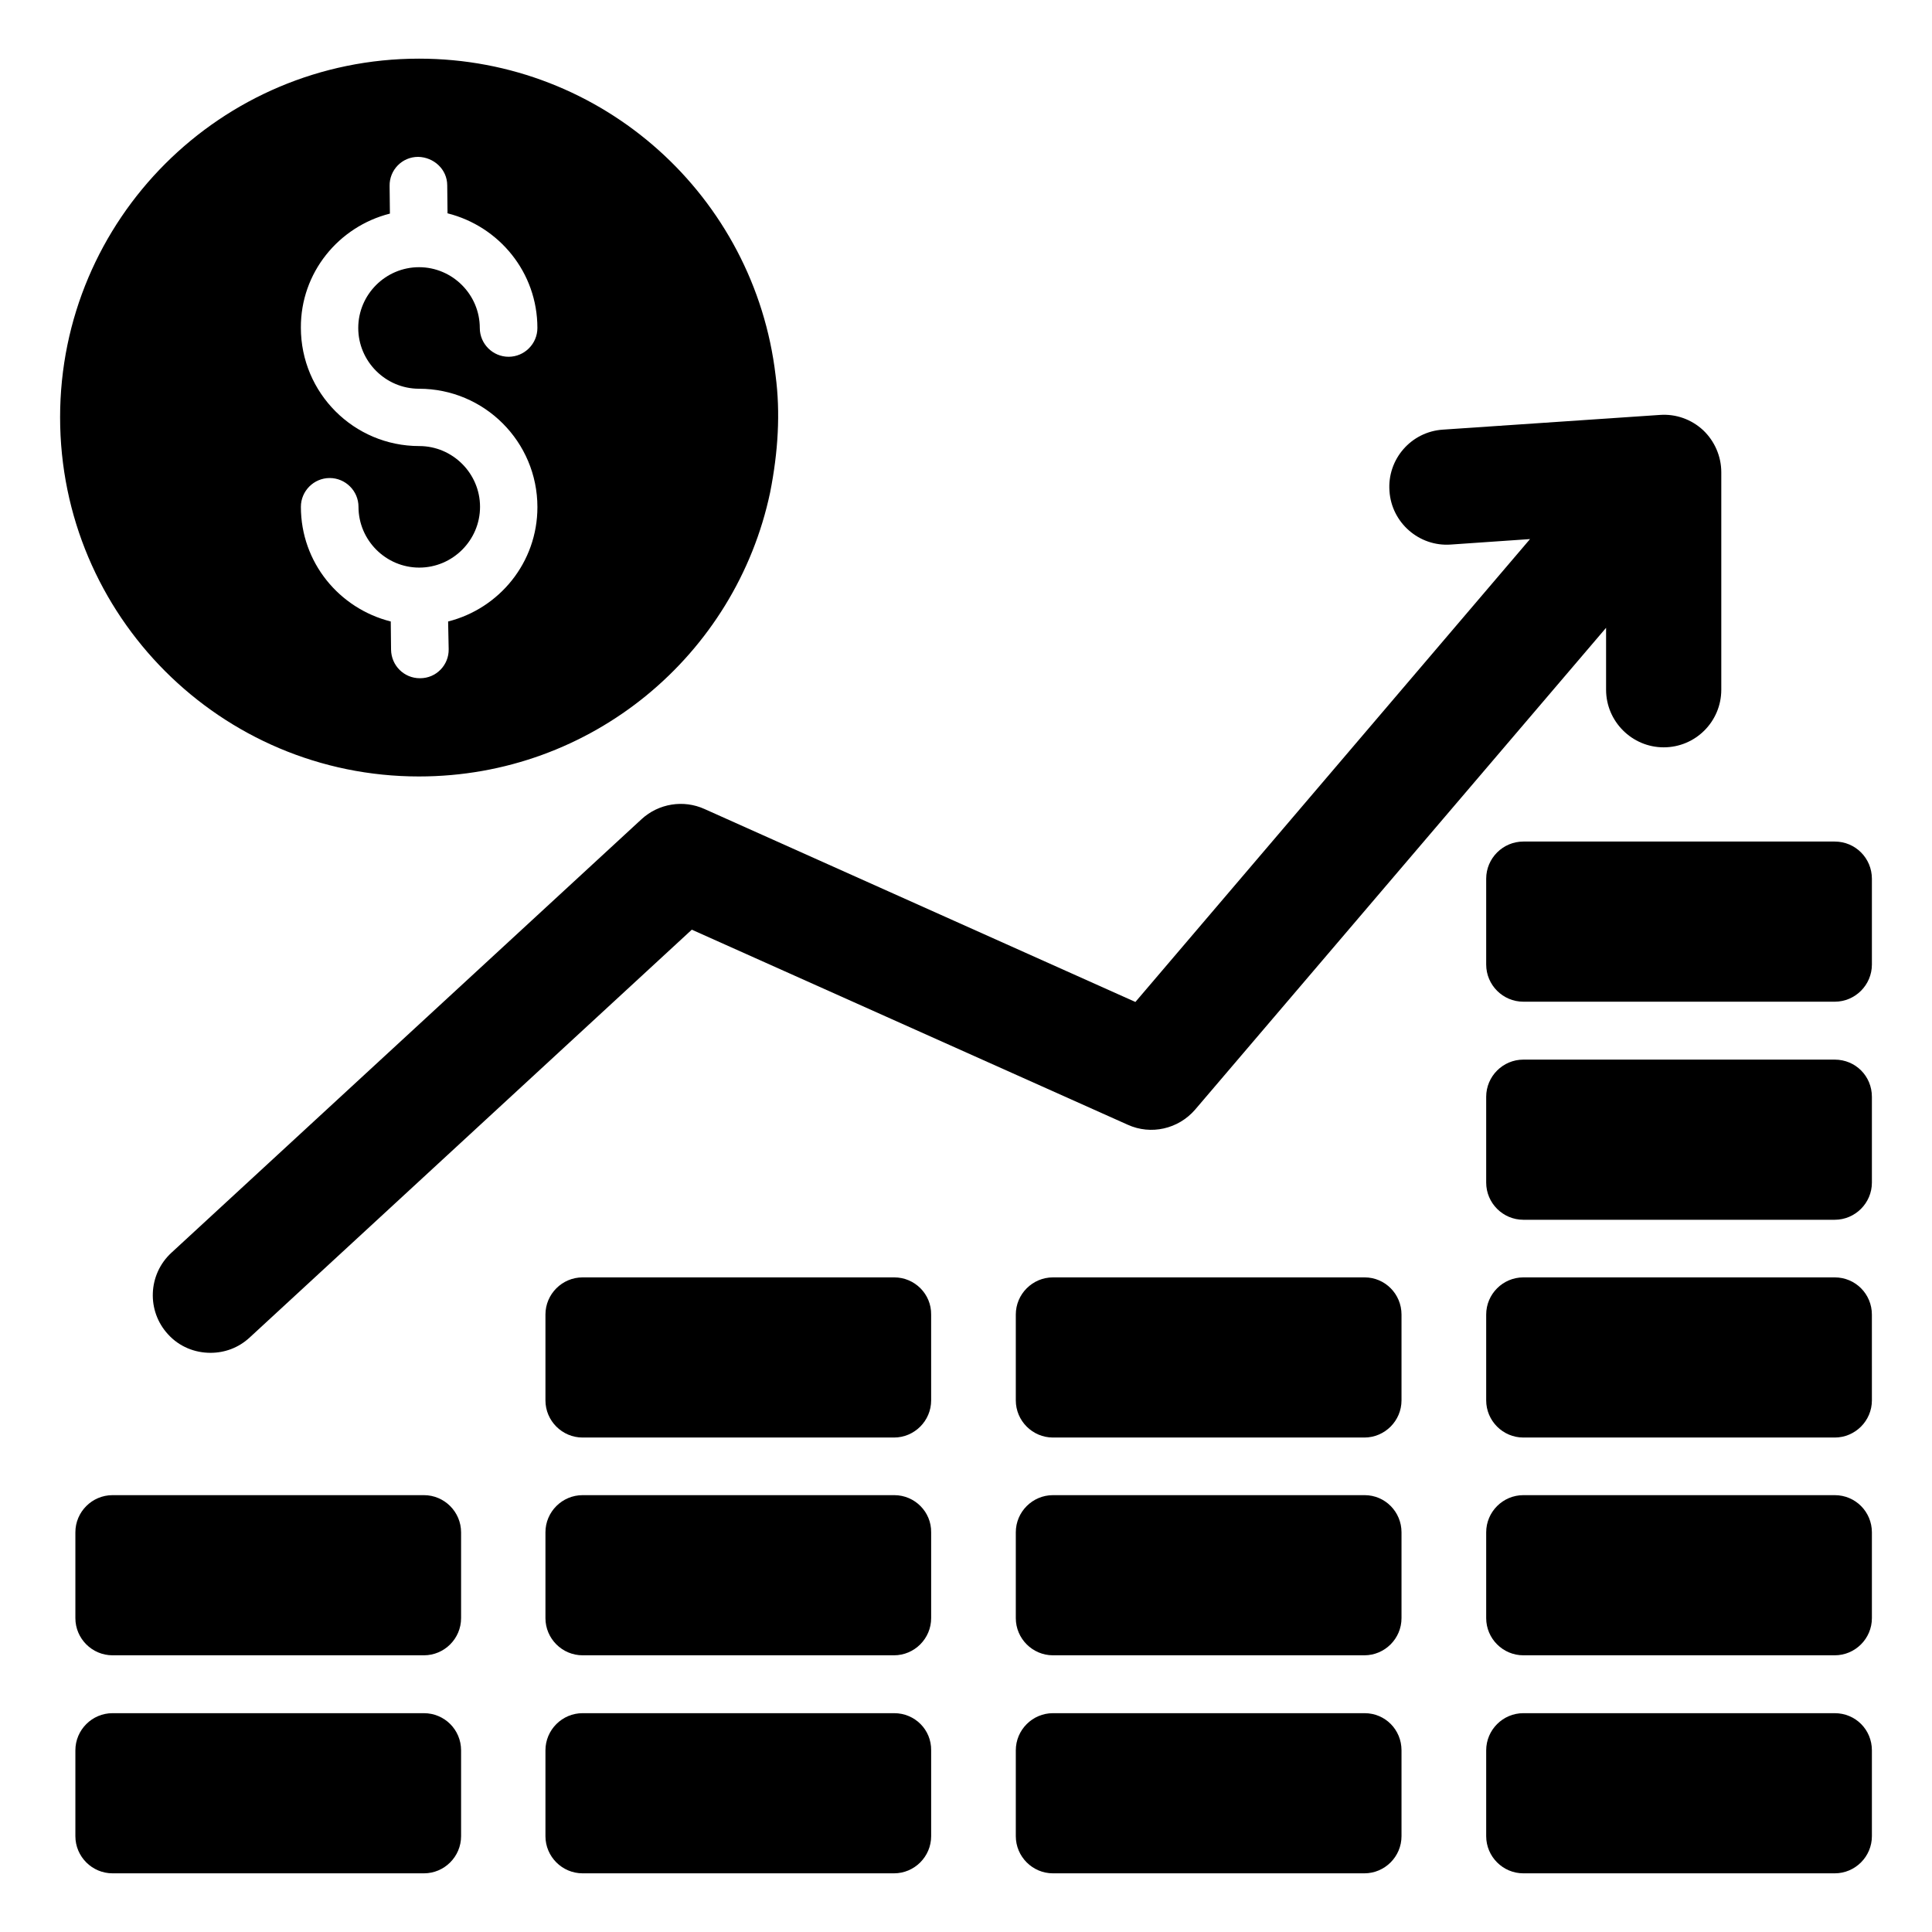
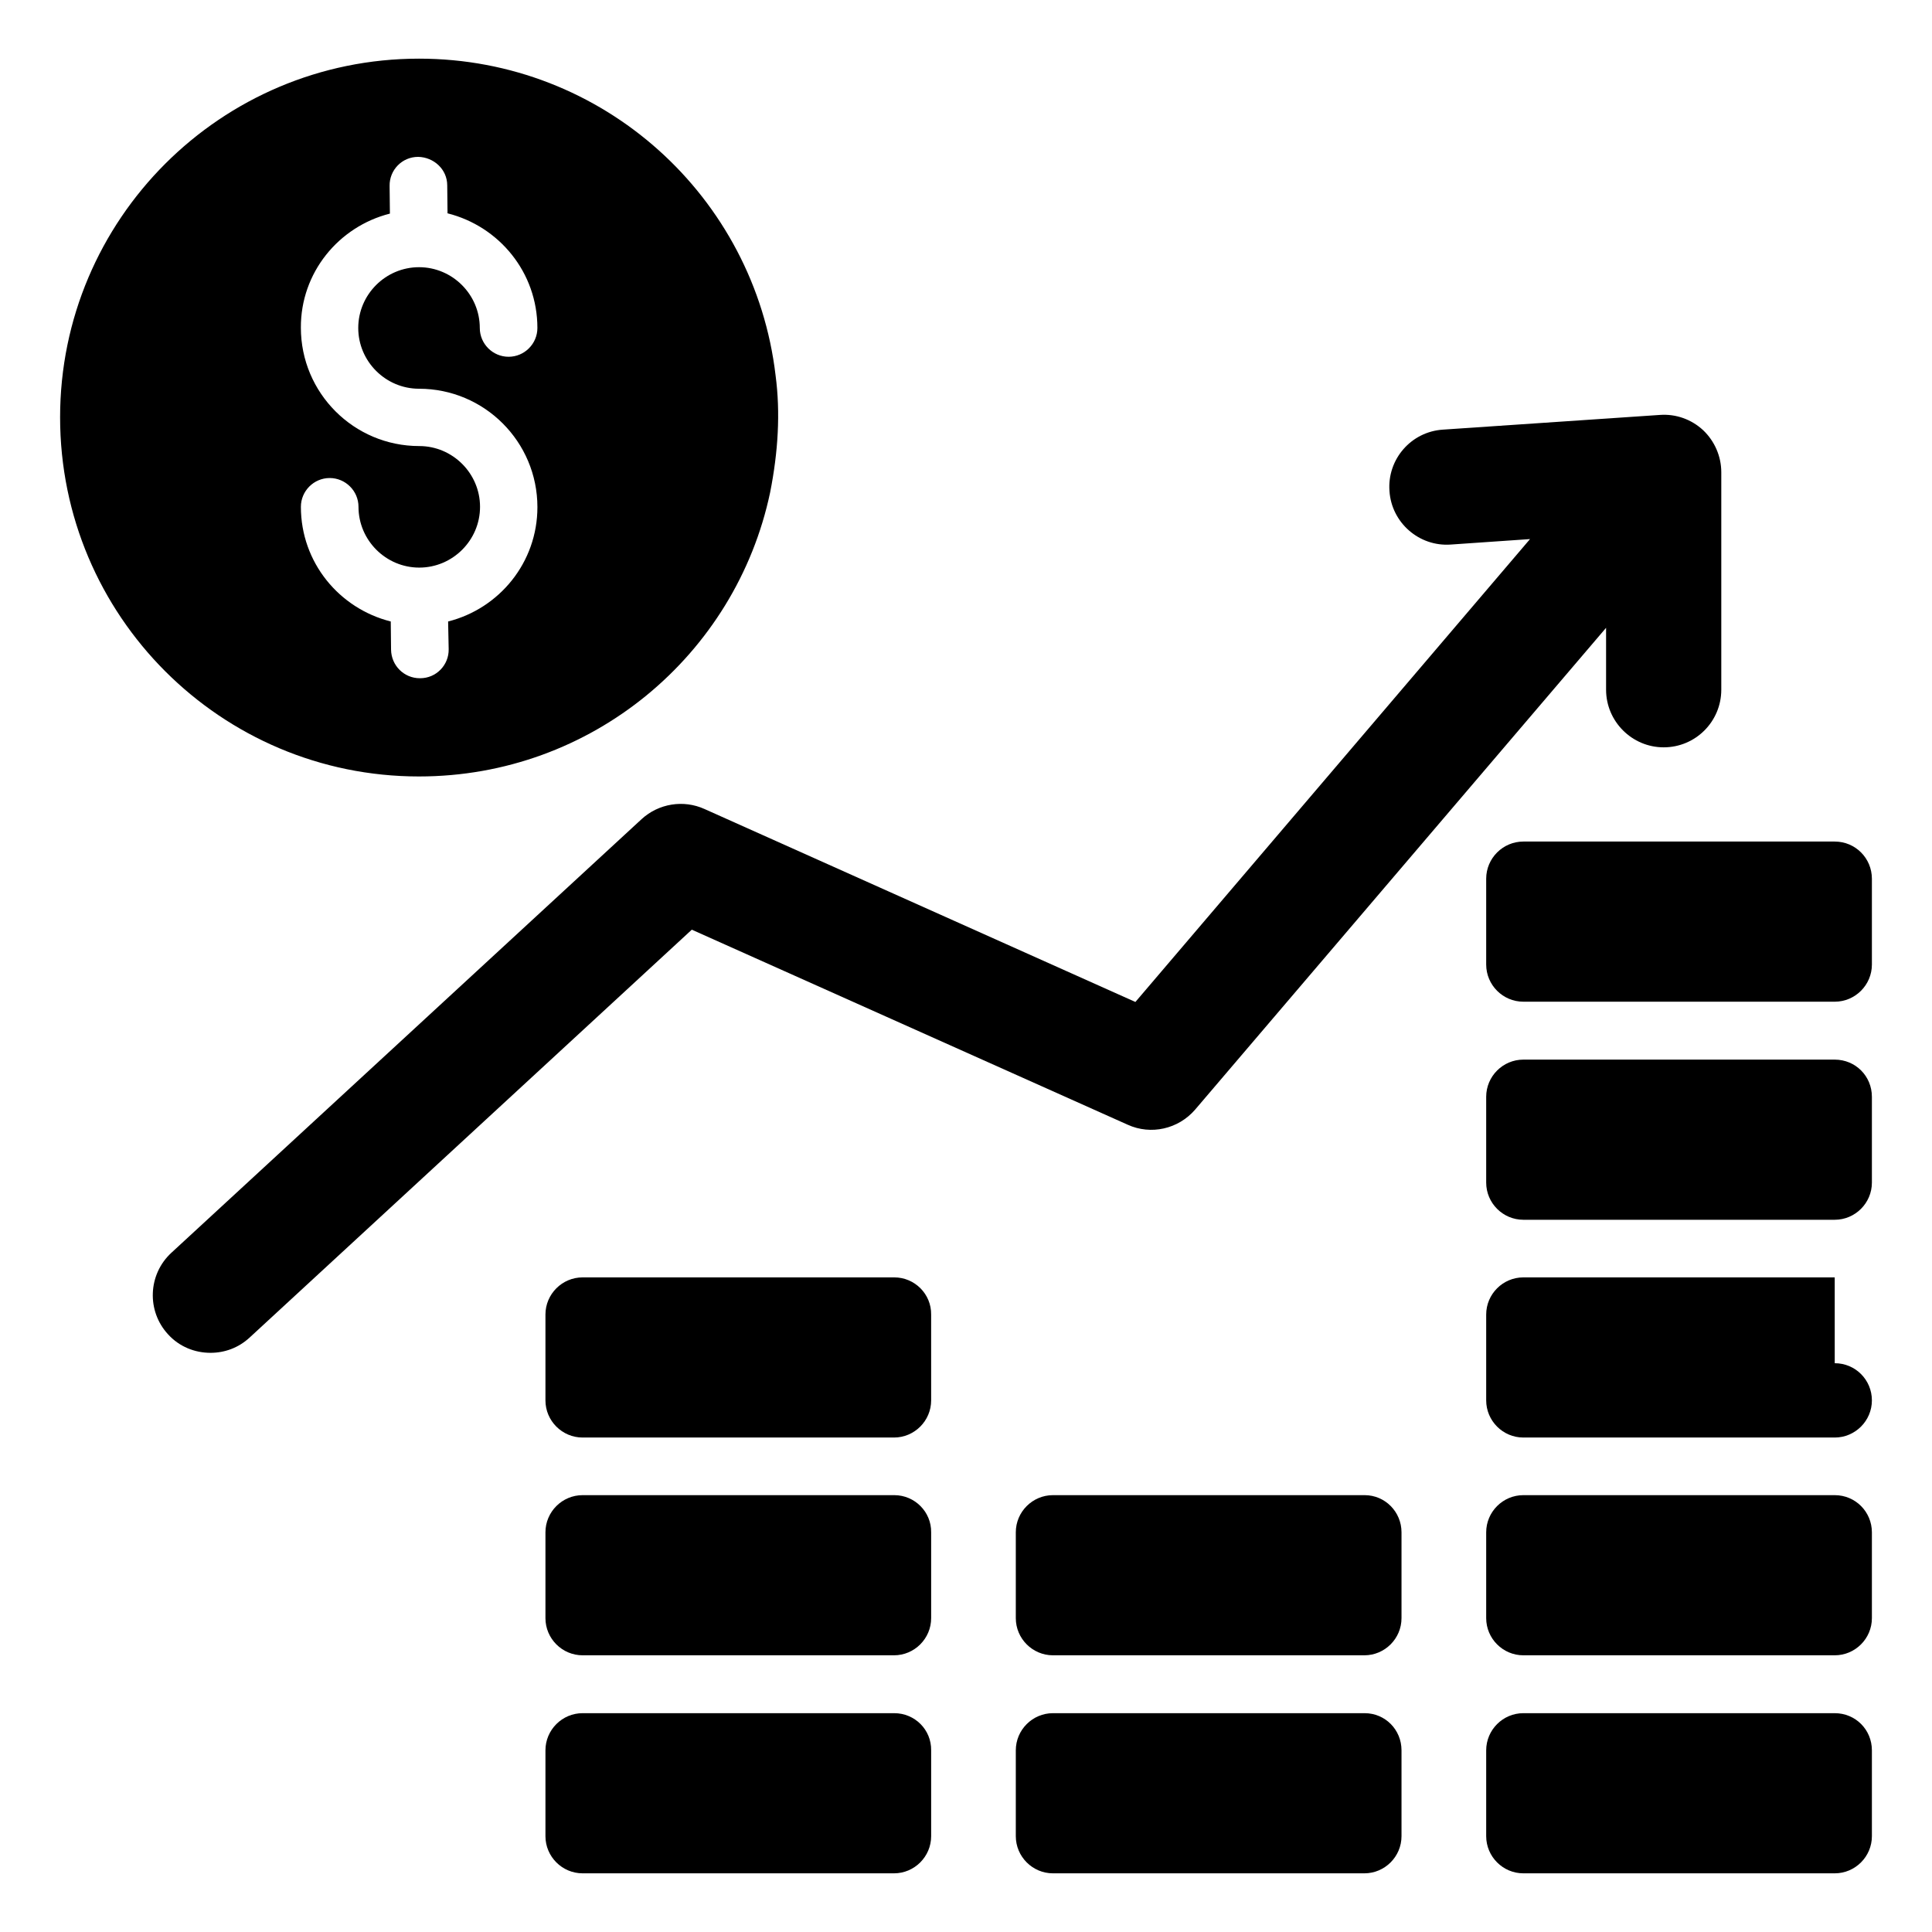
<svg xmlns="http://www.w3.org/2000/svg" fill="#000000" width="800px" height="800px" version="1.1" viewBox="144 144 512 512">
  <g>
    <path d="m630.22 367.02h-82.516c-5.418 0-9.848 4.426-9.848 9.848v22.746c0 5.418 4.426 9.848 9.848 9.848h82.52c5.418 0 9.848-4.426 9.848-9.848v-22.746c-0.004-5.422-4.356-9.848-9.852-9.848z" />
    <path d="m630.22 424.81h-82.516c-5.418 0-9.848 4.426-9.848 9.848v22.746c0 5.418 4.426 9.848 9.848 9.848h82.52c5.418 0 9.848-4.426 9.848-9.848v-22.746c-0.004-5.496-4.356-9.848-9.852-9.848z" />
-     <path d="m630.22 482.52h-82.516c-5.418 0-9.848 4.426-9.848 9.848v22.746c0 5.418 4.426 9.848 9.848 9.848h82.52c5.418 0 9.848-4.426 9.848-9.848l-0.004-22.746c0-5.418-4.352-9.848-9.848-9.848z" />
+     <path d="m630.22 482.52h-82.516c-5.418 0-9.848 4.426-9.848 9.848v22.746c0 5.418 4.426 9.848 9.848 9.848h82.52c5.418 0 9.848-4.426 9.848-9.848c0-5.418-4.352-9.848-9.848-9.848z" />
    <path d="m630.22 540.23h-82.516c-5.418 0-9.848 4.426-9.848 9.848v22.746c0 5.418 4.426 9.848 9.848 9.848h82.52c5.418 0 9.848-4.426 9.848-9.848v-22.746c-0.004-5.422-4.356-9.848-9.852-9.848z" />
    <path d="m630.22 598.01h-82.516c-5.418 0-9.848 4.426-9.848 9.848v22.746c0 5.418 4.426 9.848 9.848 9.848h82.52c5.418 0 9.848-4.426 9.848-9.848v-22.746c-0.004-5.496-4.356-9.848-9.852-9.848z" />
-     <path d="m505.64 482.52h-82.594c-5.418 0-9.848 4.426-9.848 9.848v22.746c0 5.418 4.426 9.848 9.848 9.848h82.52c5.418 0 9.848-4.426 9.848-9.848v-22.746c0-5.418-4.352-9.848-9.773-9.848z" />
    <path d="m505.64 540.23h-82.594c-5.418 0-9.848 4.426-9.848 9.848v22.746c0 5.418 4.426 9.848 9.848 9.848h82.52c5.418 0 9.848-4.426 9.848-9.848v-22.746c0-5.422-4.352-9.848-9.773-9.848z" />
    <path d="m505.64 598.01h-82.594c-5.418 0-9.848 4.426-9.848 9.848v22.746c0 5.418 4.426 9.848 9.848 9.848h82.52c5.418 0 9.848-4.426 9.848-9.848v-22.746c0-5.496-4.352-9.848-9.773-9.848z" />
    <path d="m380.99 482.52h-82.594c-5.418 0-9.848 4.426-9.848 9.848v22.746c0 5.418 4.426 9.848 9.848 9.848h82.52c5.418 0 9.848-4.426 9.848-9.848l-0.004-22.746c0.078-5.418-4.352-9.848-9.77-9.848z" />
    <path d="m380.99 540.23h-82.594c-5.418 0-9.848 4.426-9.848 9.848v22.746c0 5.418 4.426 9.848 9.848 9.848h82.52c5.418 0 9.848-4.426 9.848-9.848v-22.746c0.074-5.422-4.356-9.848-9.773-9.848z" />
    <path d="m380.99 598.01h-82.594c-5.418 0-9.848 4.426-9.848 9.848v22.746c0 5.418 4.426 9.848 9.848 9.848h82.52c5.418 0 9.848-4.426 9.848-9.848v-22.746c0.074-5.496-4.356-9.848-9.773-9.848z" />
-     <path d="m256.34 540.23h-82.516c-5.418 0-9.848 4.426-9.848 9.848v22.746c0 5.418 4.426 9.848 9.848 9.848h82.52c5.418 0 9.848-4.426 9.848-9.848v-22.746c-0.004-5.422-4.43-9.848-9.852-9.848z" />
-     <path d="m256.34 598.01h-82.516c-5.418 0-9.848 4.426-9.848 9.848v22.746c0 5.418 4.426 9.848 9.848 9.848h82.52c5.418 0 9.848-4.426 9.848-9.848v-22.746c-0.004-5.496-4.43-9.848-9.852-9.848z" />
    <path d="m255.04 349.77c45.801 0 83.969-32.215 93.051-75.266 2.137-10.762 2.75-21.145 1.449-30.992-5.57-47.402-45.723-83.969-94.5-83.969-52.52 0-95.113 42.598-95.113 95.039 0 52.594 42.594 95.188 95.113 95.188zm-7.711-149.16-0.078-7.328c-0.078-4.199 3.281-7.711 7.559-7.711 4.121 0.078 7.711 3.281 7.711 7.559l0.078 7.402c13.664 3.434 23.816 15.648 23.816 30.383 0 4.199-3.434 7.633-7.633 7.633s-7.633-3.434-7.633-7.633c0-8.855-7.25-16.105-16.105-16.105s-16.105 7.25-16.105 16.105 7.25 16.105 16.105 16.105c17.328 0 31.375 14.047 31.375 31.375 0 14.656-10.078 26.871-23.664 30.305l0.148 7.328c0.078 4.199-3.281 7.711-7.559 7.711h-0.078c-4.199 0-7.559-3.359-7.633-7.559l-0.078-7.481c-13.664-3.434-23.816-15.648-23.816-30.383 0-4.199 3.434-7.633 7.633-7.633 4.199 0 7.633 3.434 7.633 7.633 0 8.855 7.25 16.105 16.105 16.105s16.105-7.25 16.105-16.105c0-8.855-7.25-16.105-16.105-16.105-17.328 0-31.375-14.047-31.375-31.375-0.07-14.578 10.008-26.793 23.594-30.227z" />
    <path d="m330.69 358.39c-5.574-2.519-12.137-1.449-16.641 2.672l-124.66 114.96c-6.184 5.727-6.566 15.418-0.84 21.602 2.977 3.281 7.098 4.887 11.223 4.887 3.742 0 7.406-1.297 10.383-4.047l117.18-108.09 115.5 51.68c6.184 2.824 13.434 1.145 17.863-3.969l108.93-127.71v16.41c0 8.398 6.871 15.266 15.266 15.266 8.473 0 15.266-6.871 15.266-15.266v-57.633c0-4.199-1.754-8.246-4.809-11.145-3.129-2.902-7.25-4.352-11.449-4.047l-57.48 3.894c-8.473 0.535-14.809 7.863-14.199 16.258 0.535 8.398 7.863 14.809 16.258 14.199l20.992-1.449-104.58 122.67z" />
  </g>
</svg>